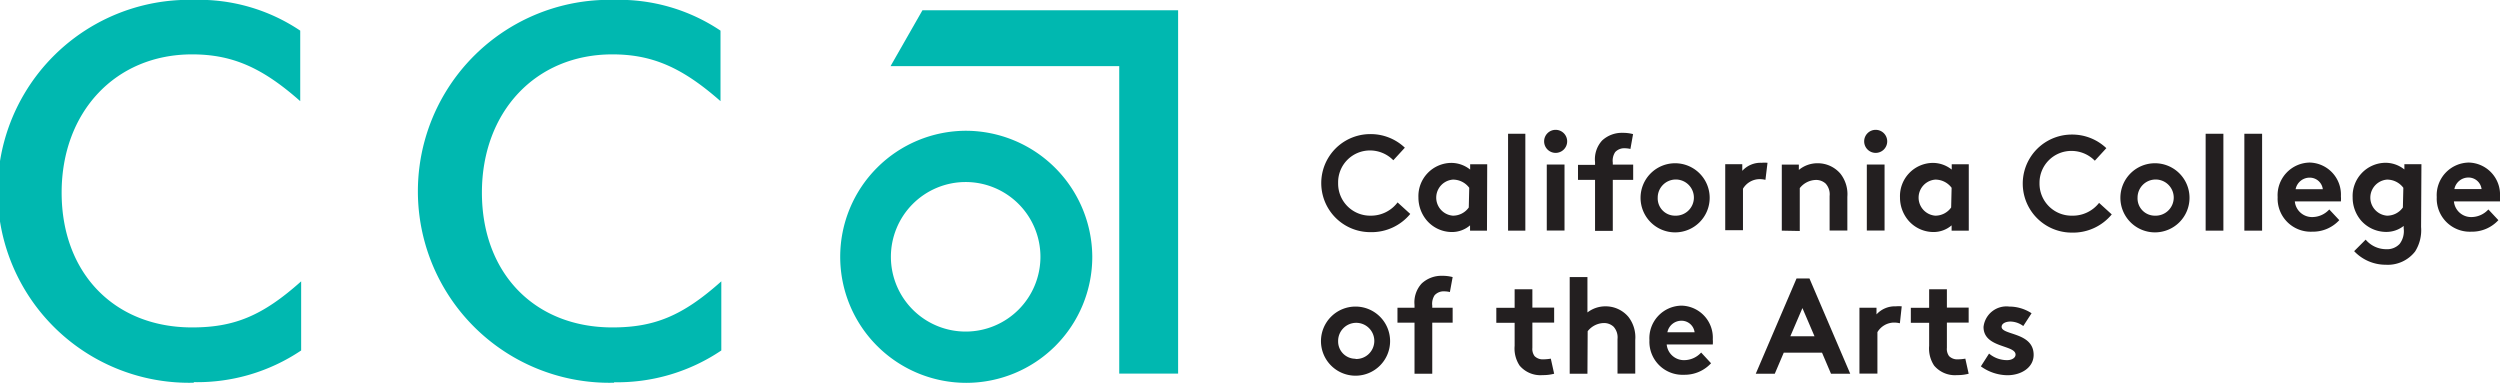
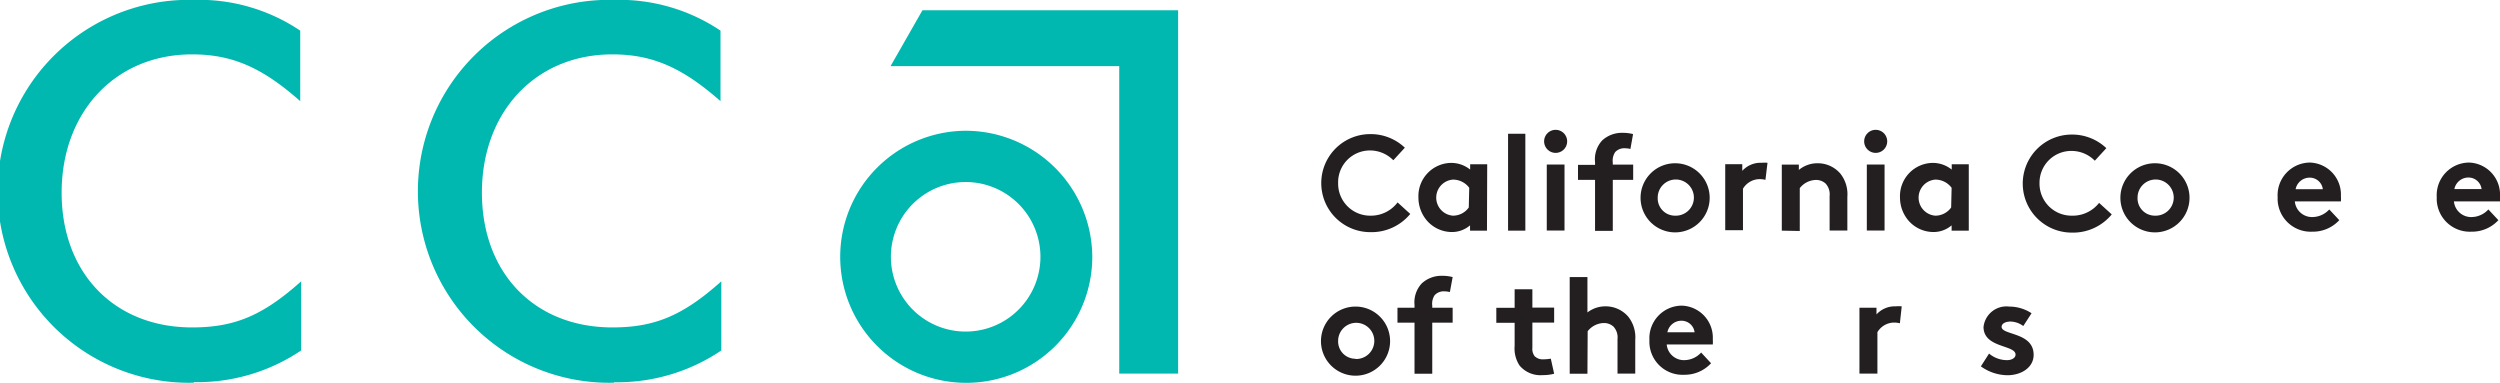
<svg xmlns="http://www.w3.org/2000/svg" id="portal-logo-svg" data-name="Layer 1" viewBox="0 0 217 33.23">
  <defs>
    <style>.cls-1{fill:#00b8b0;}.cls-2{fill:#231f20;}</style>
  </defs>
  <title>CCA Stnd Logo Lockup_Primary_DoubleLineHoriz_CMYK</title>
  <path class="cls-1" d="M88.42,124.61a16.62,16.62,0,1,1,0-33.23,15.76,15.76,0,0,1,9.24,2.67v6.12c-3.28-2.9-5.88-4.06-9.39-4.06-6.65,0-11.32,5-11.32,12s4.59,11.7,11.32,11.7c3.66,0,6.11-1,9.47-4v6a16.16,16.16,0,0,1-9.32,2.75" transform="translate(-71.6 -91.39)" />
  <path class="cls-1" d="M124.9,124.61a16.62,16.62,0,1,1,0-33.23,15.8,15.8,0,0,1,9.24,2.67v6.12c-3.3-2.9-5.89-4.06-9.39-4.06-6.67,0-11.32,5-11.32,12s4.58,11.7,11.32,11.7c3.65,0,6.1-1,9.46-4v6a16.16,16.16,0,0,1-9.31,2.76" transform="translate(-71.6 -91.39)" />
  <polygon class="cls-1" points="80.07 0.89 77.3 5.74 97.15 5.74 97.15 32.43 102.26 32.43 102.26 0.89 80.07 0.89" />
  <path class="cls-2" d="M187.75,107.27a2.78,2.78,0,0,0,2.82,2.84,2.89,2.89,0,0,0,2.34-1.15l1.1,1a4.35,4.35,0,0,1-3.47,1.58,4.25,4.25,0,1,1,0-8.51,4.3,4.3,0,0,1,3,1.18l-1,1.09a2.83,2.83,0,0,0-2-.85A2.76,2.76,0,0,0,187.75,107.27Z" transform="translate(-71.6 -91.39)" />
  <path class="cls-2" d="M200.67,111.41H199.2v-.46a2.4,2.4,0,0,1-1.59.58,2.88,2.88,0,0,1-2.16-1,3.07,3.07,0,0,1-.73-2,2.88,2.88,0,0,1,2.81-3,2.63,2.63,0,0,1,1.68.58v-.46h1.48Zm-1.54-3.72a1.76,1.76,0,0,0-1.42-.71,1.57,1.57,0,0,0,0,3.13,1.68,1.68,0,0,0,1.38-.71Z" transform="translate(-71.6 -91.39)" />
  <path class="cls-2" d="M204,111.41H202.5V103H204Z" transform="translate(-71.6 -91.39)" />
  <path class="cls-2" d="M206.63,102.66a1,1,0,1,1-1,1A1,1,0,0,1,206.63,102.66Zm.77,8.74h-1.54v-5.73h1.54Z" transform="translate(-71.6 -91.39)" />
  <path class="cls-2" d="M213.12,104.32a2,2,0,0,0-.46-.06,1.07,1.07,0,0,0-.86.33,1.33,1.33,0,0,0-.21.91v.18h1.77V107h-1.77v4.43h-1.54V107h-1.48v-1.3h1.48v-.24a2.41,2.41,0,0,1,.61-1.87,2.51,2.51,0,0,1,1.78-.67,3.48,3.48,0,0,1,.91.11Z" transform="translate(-71.6 -91.39)" />
  <path class="cls-2" d="M217,105.56a3,3,0,1,1-3,3A3,3,0,0,1,217,105.56Zm0,4.55a1.57,1.57,0,1,0-1.51-1.56A1.5,1.5,0,0,0,217,110.11Z" transform="translate(-71.6 -91.39)" />
  <path class="cls-2" d="M224.84,107a2.13,2.13,0,0,0-.56-.06,1.7,1.7,0,0,0-1.39.83v3.6h-1.54v-5.73h1.48v.58a2.14,2.14,0,0,1,1.67-.7,3.12,3.12,0,0,1,.52,0Z" transform="translate(-71.6 -91.39)" />
  <path class="cls-2" d="M226.26,111.41v-5.73h1.48v.46a2.53,2.53,0,0,1,1.62-.58,2.58,2.58,0,0,1,2,.92,2.89,2.89,0,0,1,.59,2v2.92h-1.54v-3a1.38,1.38,0,0,0-.34-1.07,1.21,1.21,0,0,0-.86-.32,1.83,1.83,0,0,0-1.39.71v3.72Z" transform="translate(-71.6 -91.39)" />
  <path class="cls-2" d="M234.41,102.66a1,1,0,1,1-1,1A1,1,0,0,1,234.41,102.66Zm.77,8.74h-1.54v-5.73h1.54Z" transform="translate(-71.6 -91.39)" />
  <path class="cls-2" d="M242.49,111.41H241v-.46a2.4,2.4,0,0,1-1.59.58,2.88,2.88,0,0,1-2.16-1,3.07,3.07,0,0,1-.73-2,2.88,2.88,0,0,1,2.81-3,2.63,2.63,0,0,1,1.68.58v-.46h1.48ZM241,107.69a1.76,1.76,0,0,0-1.42-.71,1.57,1.57,0,0,0,0,3.13,1.68,1.68,0,0,0,1.38-.71Z" transform="translate(-71.6 -91.39)" />
  <path class="cls-2" d="M248.63,107.27a2.78,2.78,0,0,0,2.82,2.84A2.89,2.89,0,0,0,253.8,109l1.1,1a4.35,4.35,0,0,1-3.47,1.58,4.25,4.25,0,1,1,0-8.51,4.3,4.3,0,0,1,3,1.18l-1,1.09a2.83,2.83,0,0,0-2-.85A2.76,2.76,0,0,0,248.63,107.27Z" transform="translate(-71.6 -91.39)" />
  <path class="cls-2" d="M258.65,105.56a3,3,0,1,1-3,3A3,3,0,0,1,258.65,105.56Zm0,4.55a1.57,1.57,0,1,0-1.51-1.56A1.5,1.5,0,0,0,258.65,110.11Z" transform="translate(-71.6 -91.39)" />
-   <path class="cls-2" d="M264.59,111.41h-1.54V103h1.54Z" transform="translate(-71.6 -91.39)" />
-   <path class="cls-2" d="M267.95,111.41h-1.54V103h1.54Z" transform="translate(-71.6 -91.39)" />
  <path class="cls-2" d="M274.65,110.5a3.11,3.11,0,0,1-2.35,1,2.87,2.87,0,0,1-3-3,2.83,2.83,0,0,1,2.79-3,2.78,2.78,0,0,1,2.7,2.93,2.51,2.51,0,0,1,0,.44h-4a1.5,1.5,0,0,0,1.55,1.36,2,2,0,0,0,1.44-.66Zm-1.43-2.69a1.14,1.14,0,0,0-1.13-1,1.24,1.24,0,0,0-1.23,1Z" transform="translate(-71.6 -91.39)" />
-   <path class="cls-2" d="M281.75,111.09a3.46,3.46,0,0,1-.52,2.13,3,3,0,0,1-2.54,1.15,3.76,3.76,0,0,1-2.75-1.18l1-1a2.32,2.32,0,0,0,1.78.83,1.48,1.48,0,0,0,1.17-.46,1.84,1.84,0,0,0,.35-1.35V111a2.42,2.42,0,0,1-1.54.52,2.91,2.91,0,0,1-2.17-1,3.07,3.07,0,0,1-.72-2,2.88,2.88,0,0,1,2.81-3,2.63,2.63,0,0,1,1.68.58v-.46h1.48Zm-1.54-3.4a1.76,1.76,0,0,0-1.42-.71,1.57,1.57,0,0,0,0,3.13,1.68,1.68,0,0,0,1.38-.71Z" transform="translate(-71.6 -91.39)" />
  <path class="cls-2" d="M288.46,110.5a3.11,3.11,0,0,1-2.35,1,2.87,2.87,0,0,1-3-3,2.83,2.83,0,0,1,2.79-3,2.78,2.78,0,0,1,2.7,2.93,2.51,2.51,0,0,1,0,.44h-4a1.5,1.5,0,0,0,1.55,1.36,2,2,0,0,0,1.44-.66ZM287,107.8a1.14,1.14,0,0,0-1.13-1,1.24,1.24,0,0,0-1.23,1Z" transform="translate(-71.6 -91.39)" />
  <path class="cls-2" d="M189.26,118a3,3,0,1,1-3,3A3,3,0,0,1,189.26,118Zm0,4.55a1.57,1.57,0,1,0-1.51-1.56A1.5,1.5,0,0,0,189.26,122.53Z" transform="translate(-71.6 -91.39)" />
  <path class="cls-2" d="M197.45,116.74a2,2,0,0,0-.46-.06,1.07,1.07,0,0,0-.86.33,1.33,1.33,0,0,0-.21.91v.18h1.77v1.3h-1.77v4.43h-1.54V119.4H192.9v-1.3h1.48v-.24A2.41,2.41,0,0,1,195,116a2.51,2.51,0,0,1,1.78-.67,3.48,3.48,0,0,1,.91.11Z" transform="translate(-71.6 -91.39)" />
  <path class="cls-2" d="M206.5,123.83a3.77,3.77,0,0,1-1,.12,2.36,2.36,0,0,1-2-.83,2.69,2.69,0,0,1-.43-1.71v-2h-1.59v-1.3h1.59V116.5h1.54v1.59h1.89v1.3h-1.89v2.19a1.05,1.05,0,0,0,.19.72,1,1,0,0,0,.78.28,3.74,3.74,0,0,0,.63-.06Z" transform="translate(-71.6 -91.39)" />
  <path class="cls-2" d="M209.39,123.83h-1.54v-8.39h1.54v3.07a2.54,2.54,0,0,1,1.56-.53,2.58,2.58,0,0,1,2,.92,2.89,2.89,0,0,1,.59,2v2.92H212v-3a1.38,1.38,0,0,0-.34-1.07,1.21,1.21,0,0,0-.86-.32,1.83,1.83,0,0,0-1.39.71Z" transform="translate(-71.6 -91.39)" />
  <path class="cls-2" d="M220.12,122.92a3.11,3.11,0,0,1-2.35,1,2.87,2.87,0,0,1-3-3,2.83,2.83,0,0,1,2.79-3,2.78,2.78,0,0,1,2.71,2.93,2.51,2.51,0,0,1,0,.44h-4a1.5,1.5,0,0,0,1.55,1.36,2,2,0,0,0,1.44-.66Zm-1.43-2.69a1.14,1.14,0,0,0-1.13-1,1.24,1.24,0,0,0-1.23,1Z" transform="translate(-71.6 -91.39)" />
-   <path class="cls-2" d="M224,123.83l3.54-8.27h1.12l3.54,8.27h-1.67l-.78-1.83h-3.32l-.78,1.83Zm3-3.25h2.1l-1.05-2.45Z" transform="translate(-71.6 -91.39)" />
  <path class="cls-2" d="M236.51,119.45a2.13,2.13,0,0,0-.56-.06,1.7,1.7,0,0,0-1.39.83v3.6H233V118.1h1.48v.58a2.15,2.15,0,0,1,1.67-.7,3.12,3.12,0,0,1,.52,0Z" transform="translate(-71.6 -91.39)" />
-   <path class="cls-2" d="M242.48,123.83a3.77,3.77,0,0,1-1,.12,2.36,2.36,0,0,1-2-.83,2.69,2.69,0,0,1-.43-1.71v-2h-1.59v-1.3h1.59V116.5h1.54v1.59h1.89v1.3h-1.89v2.19a1.05,1.05,0,0,0,.19.72,1,1,0,0,0,.78.28,3.74,3.74,0,0,0,.63-.06Z" transform="translate(-71.6 -91.39)" />
  <path class="cls-2" d="M244.25,122.08a2.41,2.41,0,0,0,1.57.57c.41,0,.73-.2.73-.48,0-.86-2.78-.56-2.78-2.4A2,2,0,0,1,246,118a3.55,3.55,0,0,1,1.94.58l-.72,1.11a1.93,1.93,0,0,0-1.1-.39c-.43,0-.78.17-.78.46,0,.74,2.78.45,2.78,2.43,0,1.1-1.07,1.77-2.28,1.77a4,4,0,0,1-2.3-.77Z" transform="translate(-71.6 -91.39)" />
  <path class="cls-1" d="M155.47,102.74a10.94,10.94,0,1,0,10.94,10.94,11,11,0,0,0-10.94-10.94m0,17.43a6.49,6.49,0,1,1,6.44-6.49,6.49,6.49,0,0,1-6.44,6.49" transform="translate(-71.6 -91.39)" />
</svg>